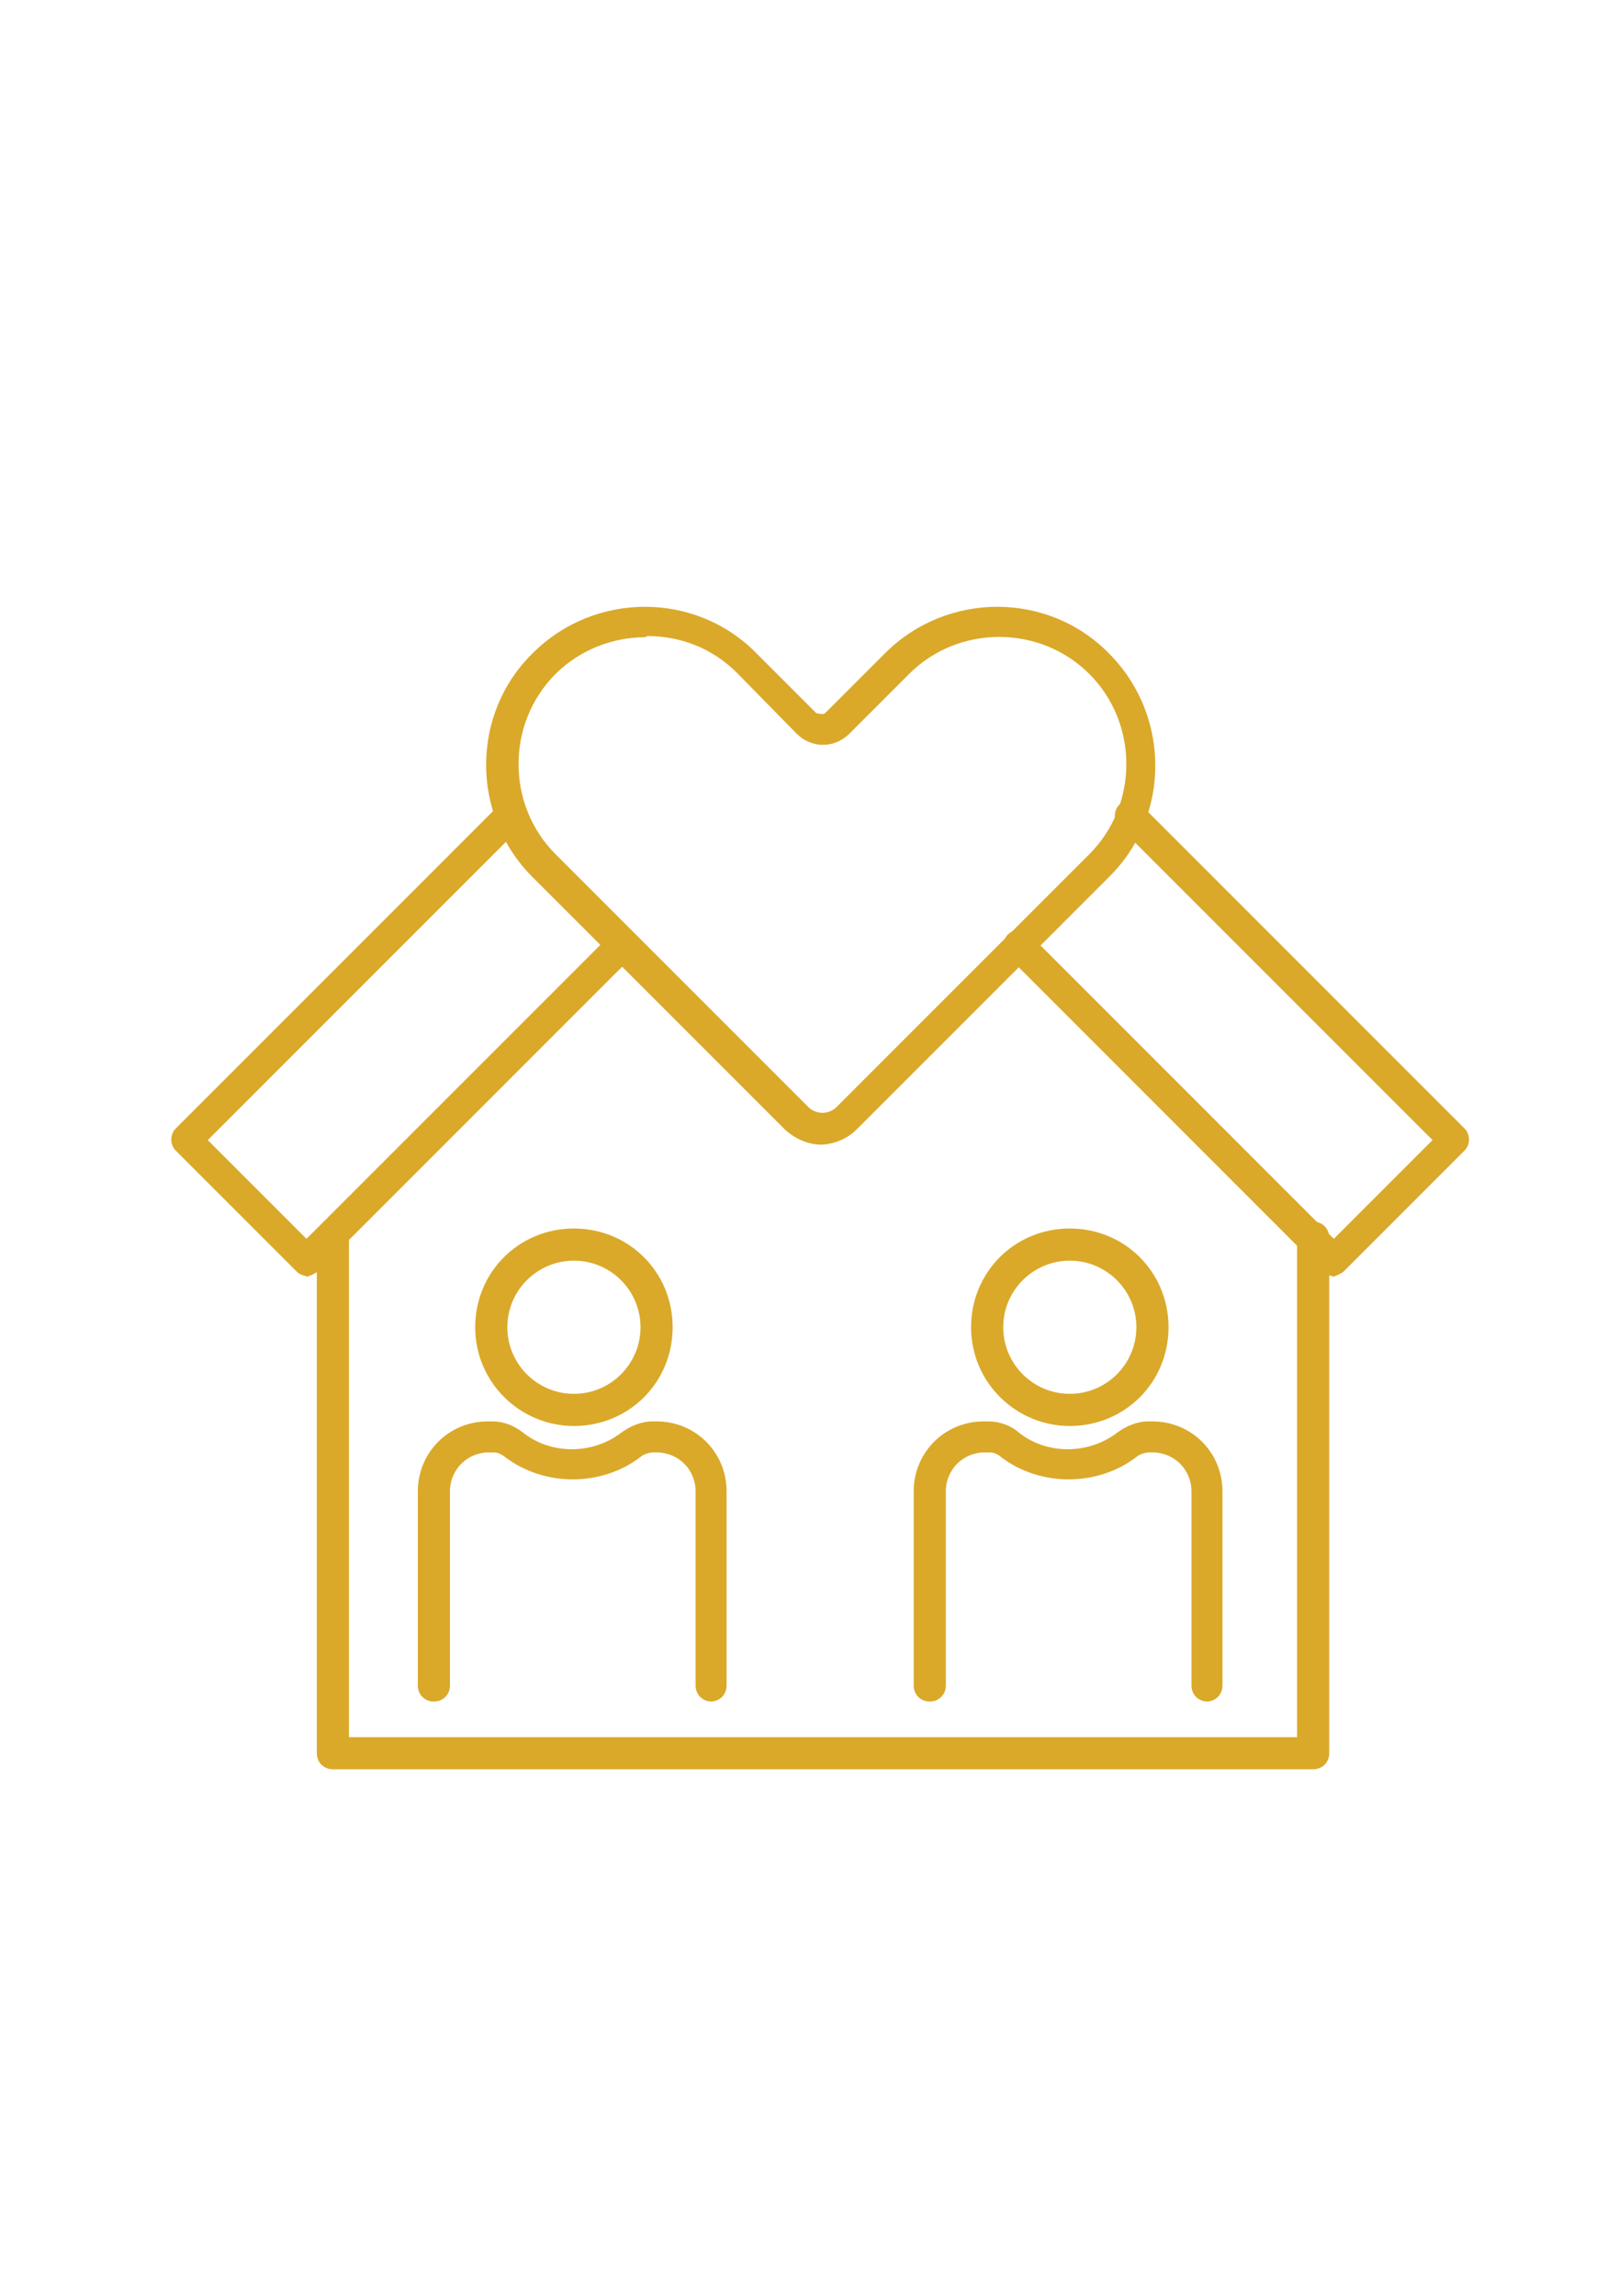
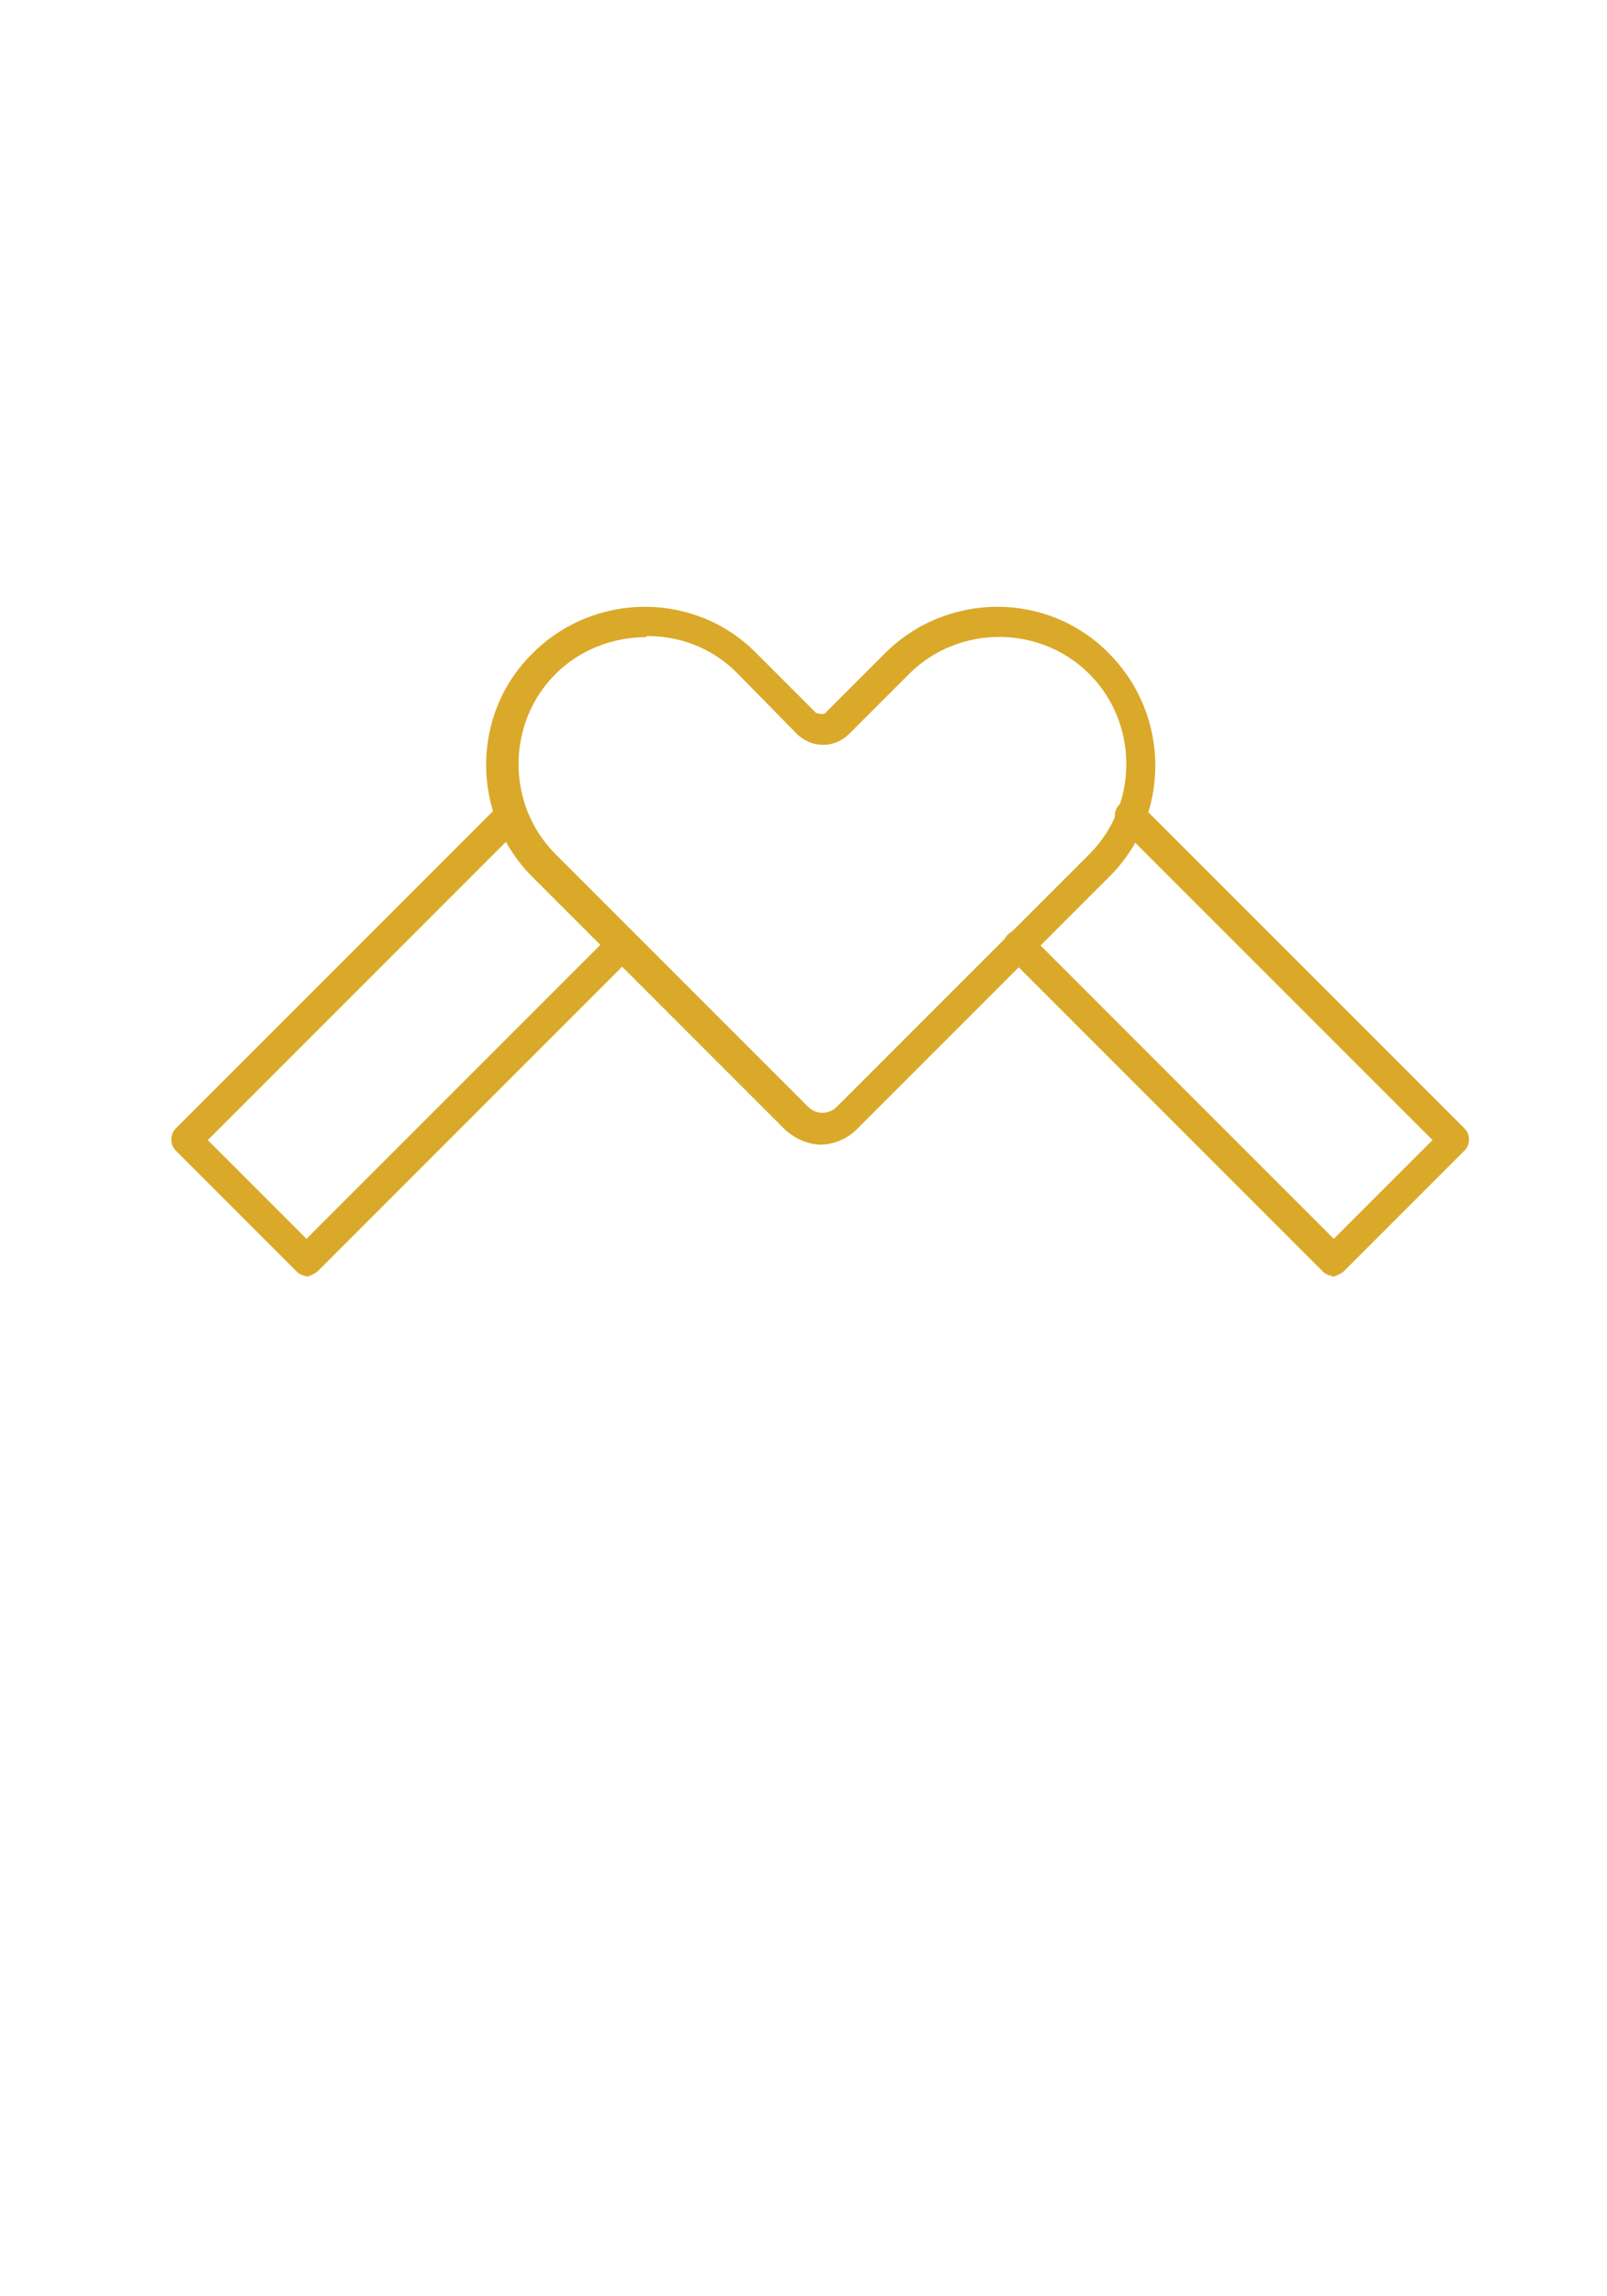
<svg xmlns="http://www.w3.org/2000/svg" id="Layer_1" viewBox="0 0 14 20">
  <defs>
    <style>.cls-1{fill:#daa92a;}</style>
  </defs>
  <path class="cls-1" d="M7.16,9.97c-.12,0-.23-.05-.32-.13l-2.2-2.2c-.54-.54-.54-1.42,0-1.95.54-.54,1.42-.54,1.95,0l.52.52s.06.02.08,0l.52-.52c.54-.54,1.42-.54,1.95,0,.54.54.54,1.42,0,1.95l-2.2,2.2c-.08.08-.2.13-.32.13ZM5.62,5.55c-.28,0-.57.11-.78.32-.43.43-.43,1.14,0,1.57l2.2,2.2c.07.07.18.07.25,0l2.2-2.2c.43-.43.43-1.14,0-1.57-.43-.43-1.14-.43-1.57,0l-.52.52c-.13.13-.33.13-.46,0l-.52-.53c-.22-.22-.5-.32-.78-.32Z" />
-   <path class="cls-1" d="M11.43,15.41H2.9c-.08,0-.14-.06-.14-.14v-4.49c0-.08.06-.14.14-.14s.14.06.14.14v4.35h8.26v-4.35c0-.08.06-.14.14-.14s.14.06.14.14v4.49c0,.08-.06.14-.14.14Z" />
  <path class="cls-1" d="M2.69,11.12s-.07-.01-.1-.04l-1.06-1.06c-.05-.05-.05-.14,0-.19l2.82-2.82c.05-.05.14-.05.19,0,.05.05.05.14,0,.19l-2.73,2.73.86.86,2.65-2.65c.05-.05.14-.05.19,0,.05.05.05.14,0,.19l-2.75,2.75s-.06.04-.1.04Z" />
  <path class="cls-1" d="M11.63,11.12s-.07-.01-.1-.04l-2.75-2.75c-.05-.05-.05-.14,0-.19.05-.05.14-.05.19,0l2.65,2.65.86-.86-2.73-2.73c-.05-.05-.05-.14,0-.19.05-.05.14-.05.19,0l2.82,2.82c.05.05.05.14,0,.19l-1.06,1.06s-.06.04-.1.04Z" />
-   <path class="cls-1" d="M6.2,14.82c-.08,0-.14-.06-.14-.14v-1.69c0-.19-.15-.34-.34-.34h-.04s-.07.01-.1.04c-.34.26-.84.26-1.18,0-.04-.03-.07-.04-.1-.04h-.04c-.19,0-.34.15-.34.34v1.69c0,.08-.06.14-.14.14s-.14-.06-.14-.14v-1.69c0-.34.27-.61.61-.61h.04c.09,0,.18.03.27.1.24.19.6.19.85,0,.08-.06.18-.1.27-.1h.04c.34,0,.61.27.61.61v1.69c0,.08-.06.14-.14.14Z" />
-   <path class="cls-1" d="M5,12.42c-.47,0-.86-.38-.86-.86s.38-.86.86-.86.86.38.86.86-.38.86-.86.86ZM5,10.98c-.32,0-.58.26-.58.58s.26.58.58.58.58-.26.58-.58-.26-.58-.58-.58Z" />
-   <path class="cls-1" d="M10.52,14.82c-.08,0-.14-.06-.14-.14v-1.69c0-.19-.15-.34-.34-.34h-.04s-.07.01-.1.04c-.34.26-.84.26-1.18,0-.02-.02-.06-.04-.1-.04h-.04c-.19,0-.34.15-.34.34v1.69c0,.08-.06.14-.14.14s-.14-.06-.14-.14v-1.69c0-.34.27-.61.61-.61h.04c.09,0,.19.03.27.1.24.19.6.19.85,0,.08-.06.18-.1.27-.1h.04c.34,0,.61.27.61.61v1.69c0,.08-.06.14-.14.14Z" />
-   <path class="cls-1" d="M9.32,12.42c-.47,0-.86-.38-.86-.86s.38-.86.86-.86.86.38.86.86-.38.86-.86.86ZM9.32,10.98c-.32,0-.58.26-.58.58s.26.58.58.58.58-.26.58-.58-.26-.58-.58-.58Z" />
</svg>